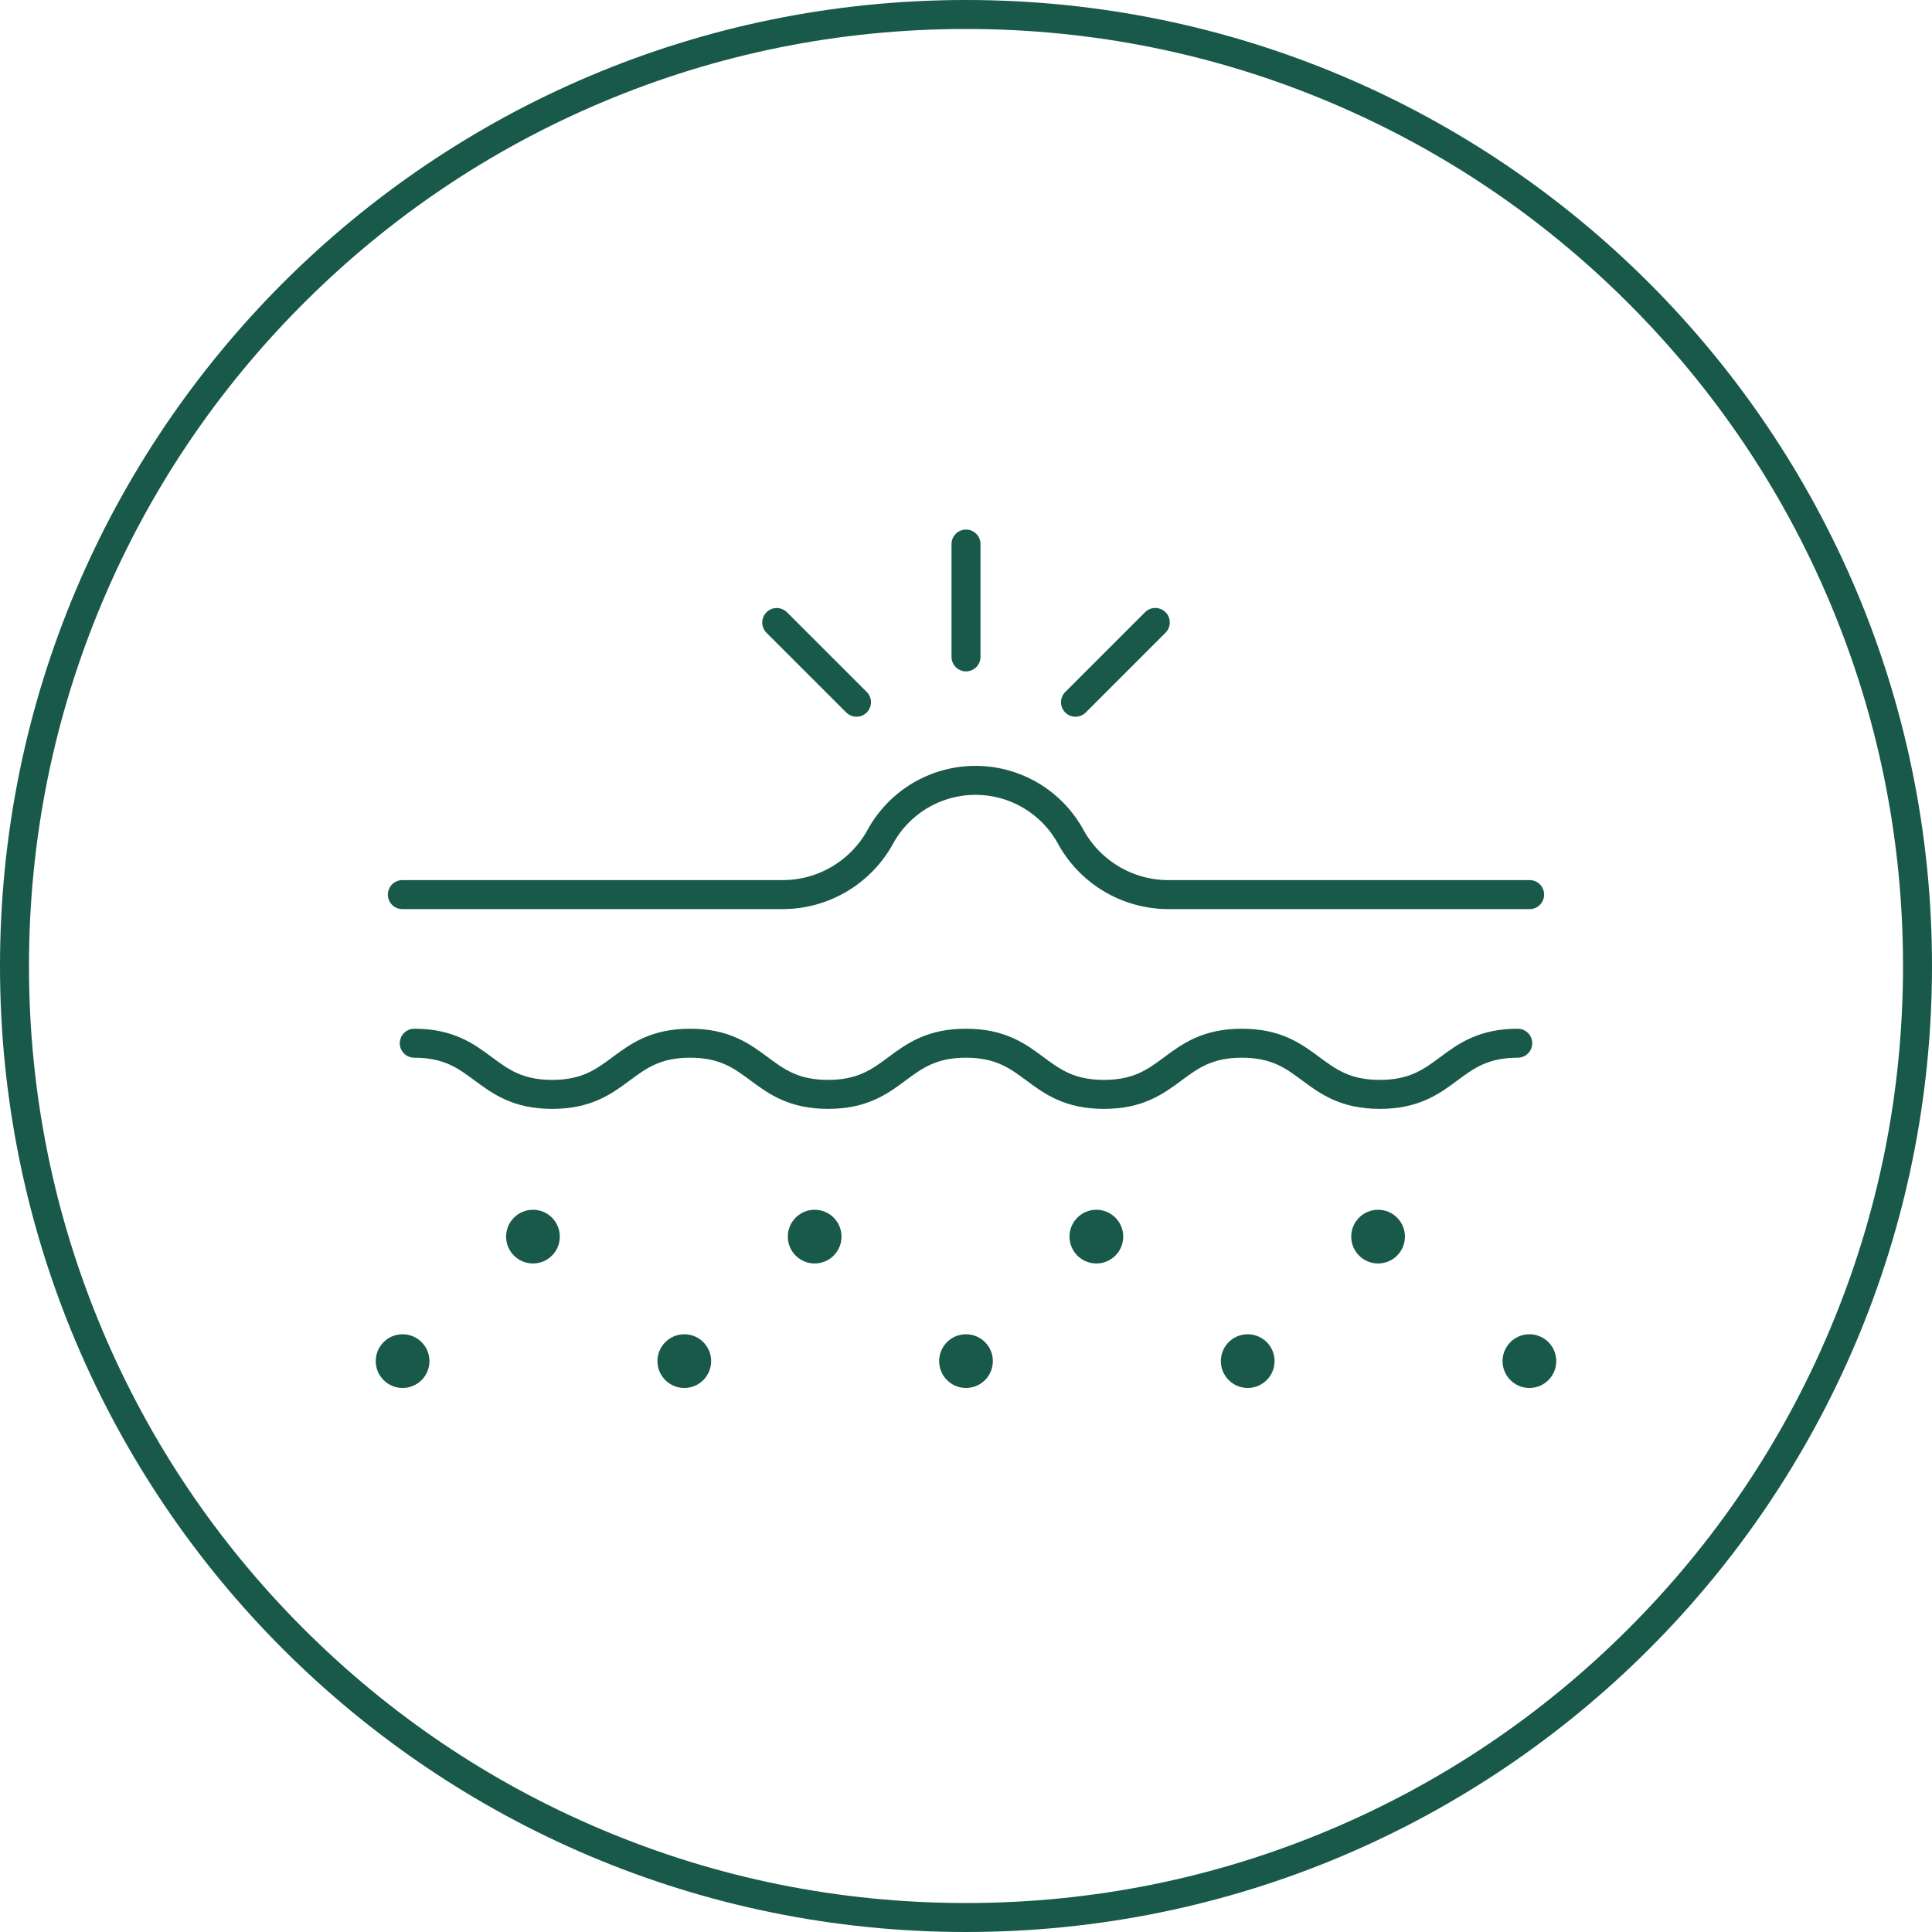
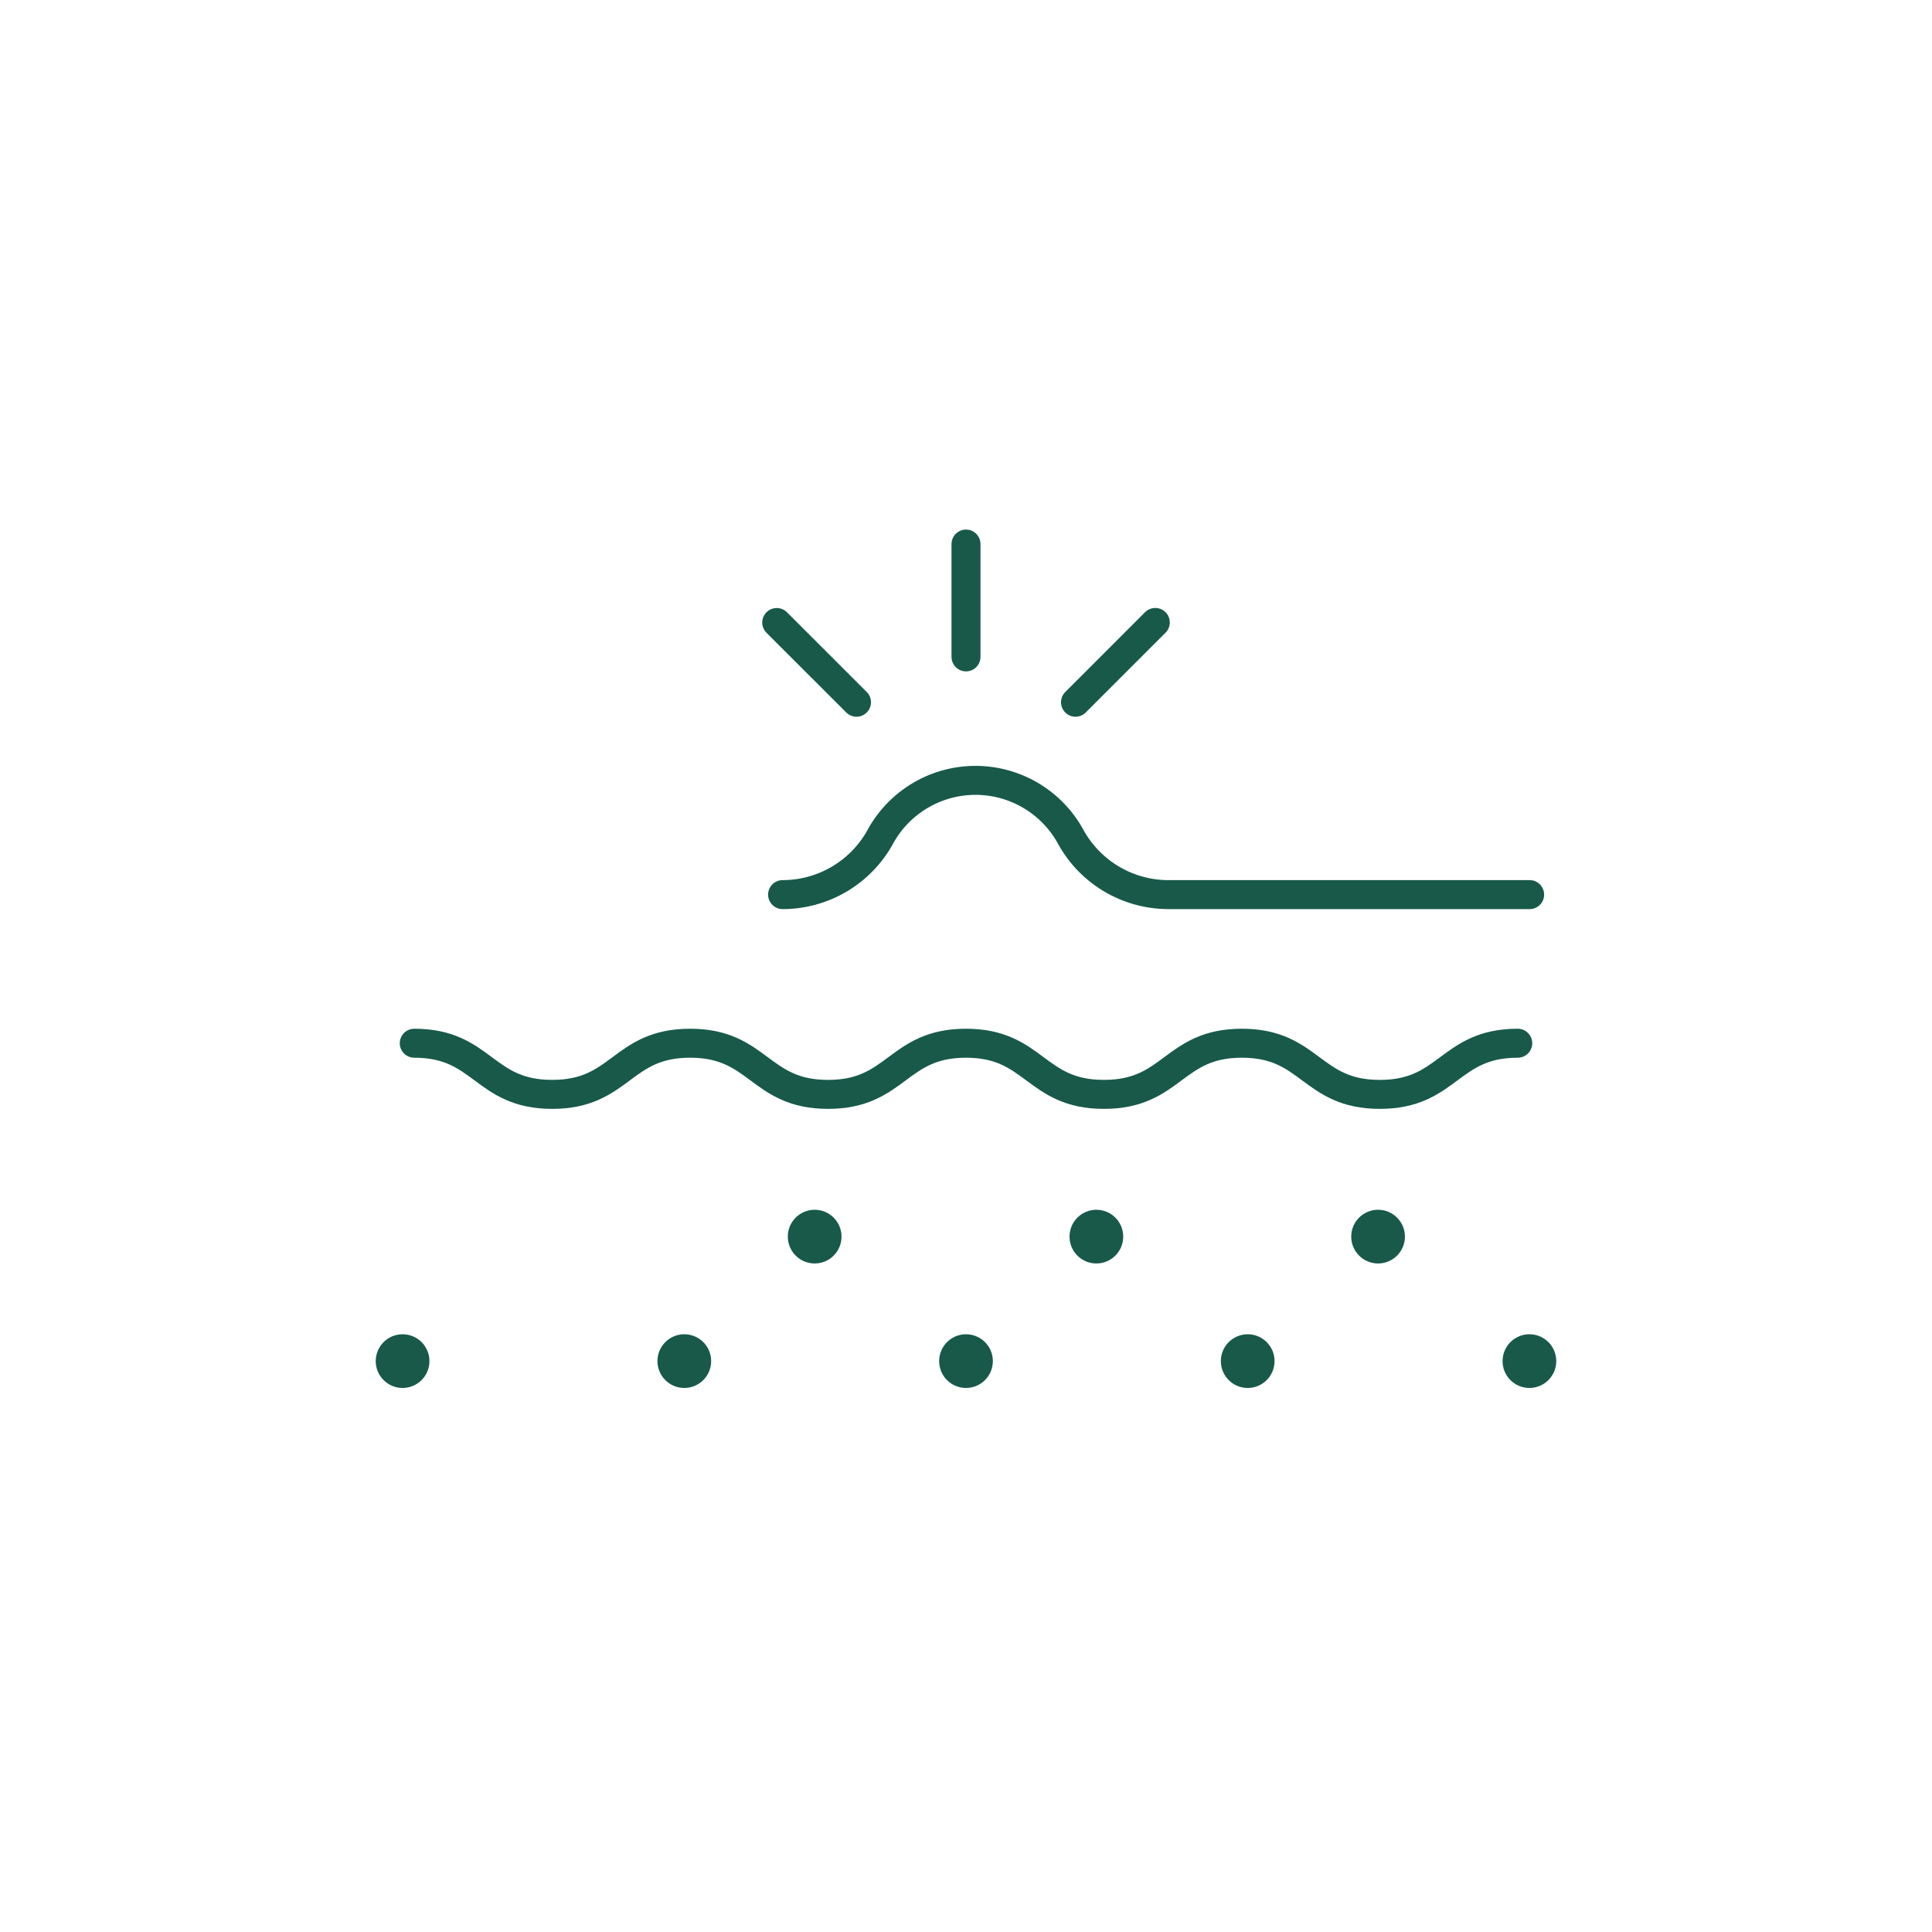
<svg xmlns="http://www.w3.org/2000/svg" viewBox="0 0 100 100" height="100" width="100" data-sanitized-data-name="Group 701381" data-name="Group 701381" id="Group_701381">
  <g fill="none" data-sanitized-data-name="Path 37036" data-name="Path 37036" id="Path_37036">
-     <path stroke="none" d="M50,0A50,50,0,1,1,0,50,50,50,0,0,1,50,0Z" />
-     <path fill="#18594a" stroke="none" d="M 50 1.5 C 43.452 1.5 37.1 2.782 31.122 5.311 C 25.347 7.753 20.16 11.251 15.705 15.705 C 11.251 20.16 7.753 25.347 5.311 31.122 C 2.782 37.1 1.5 43.452 1.5 50 C 1.5 56.548 2.782 62.9 5.311 68.878 C 7.753 74.653 11.251 79.84 15.705 84.295 C 20.16 88.749 25.347 92.247 31.122 94.689 C 37.1 97.218 43.452 98.5 50 98.5 C 56.548 98.5 62.9 97.218 68.878 94.689 C 74.653 92.247 79.84 88.749 84.295 84.295 C 88.749 79.84 92.247 74.653 94.689 68.878 C 97.218 62.9 98.5 56.548 98.5 50 C 98.5 43.452 97.218 37.1 94.689 31.122 C 92.247 25.347 88.749 20.16 84.295 15.705 C 79.84 11.251 74.653 7.753 68.878 5.311 C 62.9 2.782 56.548 1.5 50 1.5 M 50 0 C 77.614 0 100 22.386 100 50 C 100 77.614 77.614 100 50 100 C 22.386 100 0 77.614 0 50 C 0 22.386 22.386 0 50 0 Z" />
-   </g>
+     </g>
  <g transform="translate(-5.801 -79.885)" id="facial">
    <g transform="translate(25.249 120.281)" data-sanitized-data-name="Group 67555" data-name="Group 67555" id="Group_67555">
-       <path stroke-width="1.5" stroke-miterlimit="10" stroke-linejoin="round" stroke-linecap="round" stroke="#18594a" fill="none" transform="translate(-34.28 -200.464)" d="M94.005,206.373H75.31a5.775,5.775,0,0,1-5.062-3,5.617,5.617,0,0,0-9.847,0,5.775,5.775,0,0,1-5.062,3H35.658" data-sanitized-data-name="Path 36856" data-name="Path 36856" id="Path_36856" />
+       <path stroke-width="1.5" stroke-miterlimit="10" stroke-linejoin="round" stroke-linecap="round" stroke="#18594a" fill="none" transform="translate(-34.28 -200.464)" d="M94.005,206.373H75.31a5.775,5.775,0,0,1-5.062-3,5.617,5.617,0,0,0-9.847,0,5.775,5.775,0,0,1-5.062,3" data-sanitized-data-name="Path 36856" data-name="Path 36856" id="Path_36856" />
      <path stroke-width="1.5" stroke-miterlimit="10" stroke-linejoin="round" stroke-linecap="round" stroke="#18594a" fill="none" transform="translate(-38.312 -289.585)" d="M40.306,303.186c3.57,0,3.57,2.648,7.139,2.648s3.57-2.648,7.14-2.648,3.57,2.648,7.139,2.648,3.57-2.648,7.139-2.648,3.57,2.648,7.14,2.648,3.57-2.648,7.139-2.648,3.57,2.648,7.14,2.648,3.57-2.648,7.14-2.648" data-sanitized-data-name="Path 36857" data-name="Path 36857" id="Path_36857" />
      <g transform="translate(0 22.221)" data-sanitized-data-name="Group 67554" data-name="Group 67554" id="Group_67554">
        <circle fill="#18594a" transform="translate(0 6.444)" r="1.39" cy="1.39" cx="1.39" data-sanitized-data-name="Ellipse 197" data-name="Ellipse 197" id="Ellipse_197" />
-         <circle fill="#18594a" transform="translate(6.748)" r="1.39" cy="1.39" cx="1.39" data-sanitized-data-name="Ellipse 198" data-name="Ellipse 198" id="Ellipse_198" />
        <circle fill="#18594a" transform="translate(14.581 6.444)" r="1.39" cy="1.39" cx="1.39" data-sanitized-data-name="Ellipse 199" data-name="Ellipse 199" id="Ellipse_199" />
        <circle fill="#18594a" transform="translate(21.329)" r="1.39" cy="1.39" cx="1.39" data-sanitized-data-name="Ellipse 200" data-name="Ellipse 200" id="Ellipse_200" />
        <circle fill="#18594a" transform="translate(29.162 6.444)" r="1.39" cy="1.39" cx="1.39" data-sanitized-data-name="Ellipse 201" data-name="Ellipse 201" id="Ellipse_201" />
        <circle fill="#18594a" transform="translate(35.91)" r="1.39" cy="1.39" cx="1.39" data-sanitized-data-name="Ellipse 202" data-name="Ellipse 202" id="Ellipse_202" />
        <circle fill="#18594a" transform="translate(43.743 6.444)" r="1.39" cy="1.39" cx="1.39" data-sanitized-data-name="Ellipse 203" data-name="Ellipse 203" id="Ellipse_203" />
        <circle fill="#18594a" transform="translate(50.491)" r="1.39" cy="1.39" cx="1.39" data-sanitized-data-name="Ellipse 204" data-name="Ellipse 204" id="Ellipse_204" />
        <circle fill="#18594a" transform="translate(58.324 6.444)" r="1.39" cy="1.39" cx="1.39" data-sanitized-data-name="Ellipse 205" data-name="Ellipse 205" id="Ellipse_205" />
      </g>
    </g>
    <g transform="translate(46.003 108.045)" data-sanitized-data-name="Group 67556" data-name="Group 67556" id="Group_67556">
      <path stroke-width="1.5" stroke-miterlimit="10" stroke-linejoin="round" stroke-linecap="round" stroke="#18594a" fill="none" transform="translate(-246.202 -108.045)" d="M256,113.885v-5.84" data-sanitized-data-name="Path 36858" data-name="Path 36858" id="Path_36858" />
      <path stroke-width="1.5" stroke-miterlimit="10" stroke-linejoin="round" stroke-linecap="round" stroke="#18594a" fill="none" transform="translate(-283.344 -134.639)" d="M298.81,142.827l4.13-4.13" data-sanitized-data-name="Path 36859" data-name="Path 36859" id="Path_36859" />
      <path stroke-width="1.5" stroke-miterlimit="10" stroke-linejoin="round" stroke-linecap="round" stroke="#18594a" fill="none" transform="translate(-181.999 -134.639)" d="M186.129,142.827,182,138.7" data-sanitized-data-name="Path 36860" data-name="Path 36860" id="Path_36860" />
    </g>
  </g>
</svg>